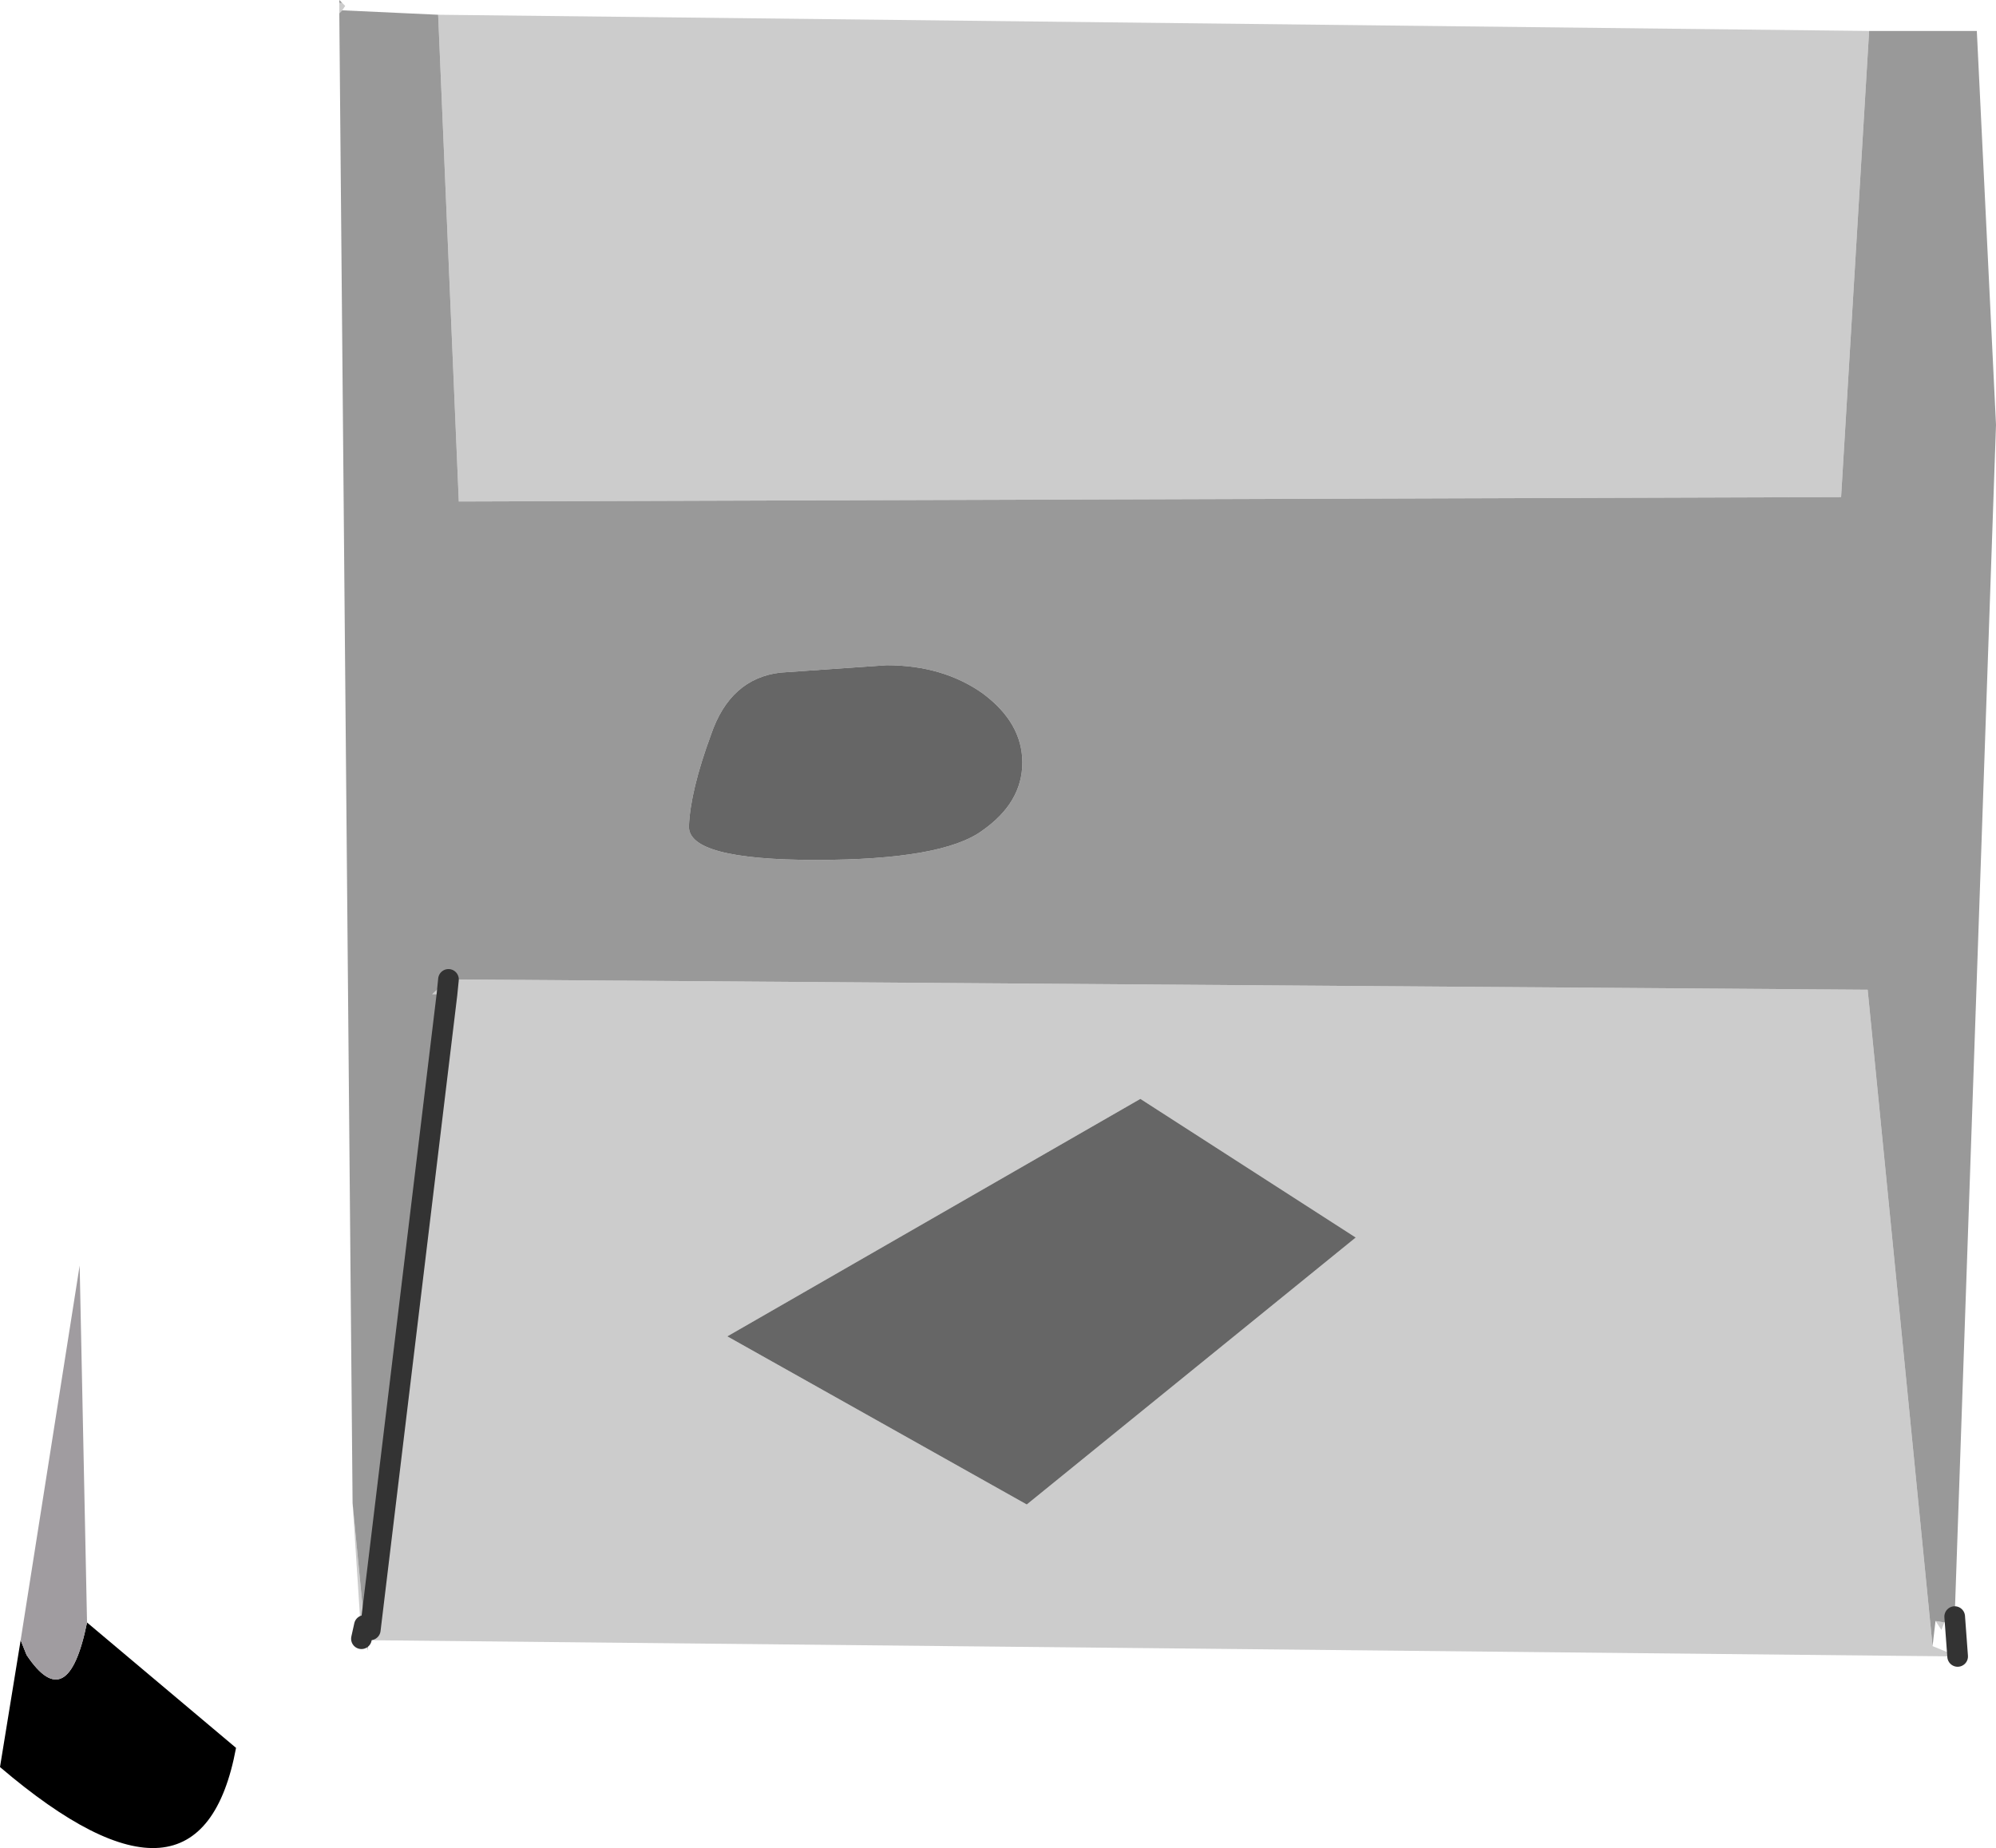
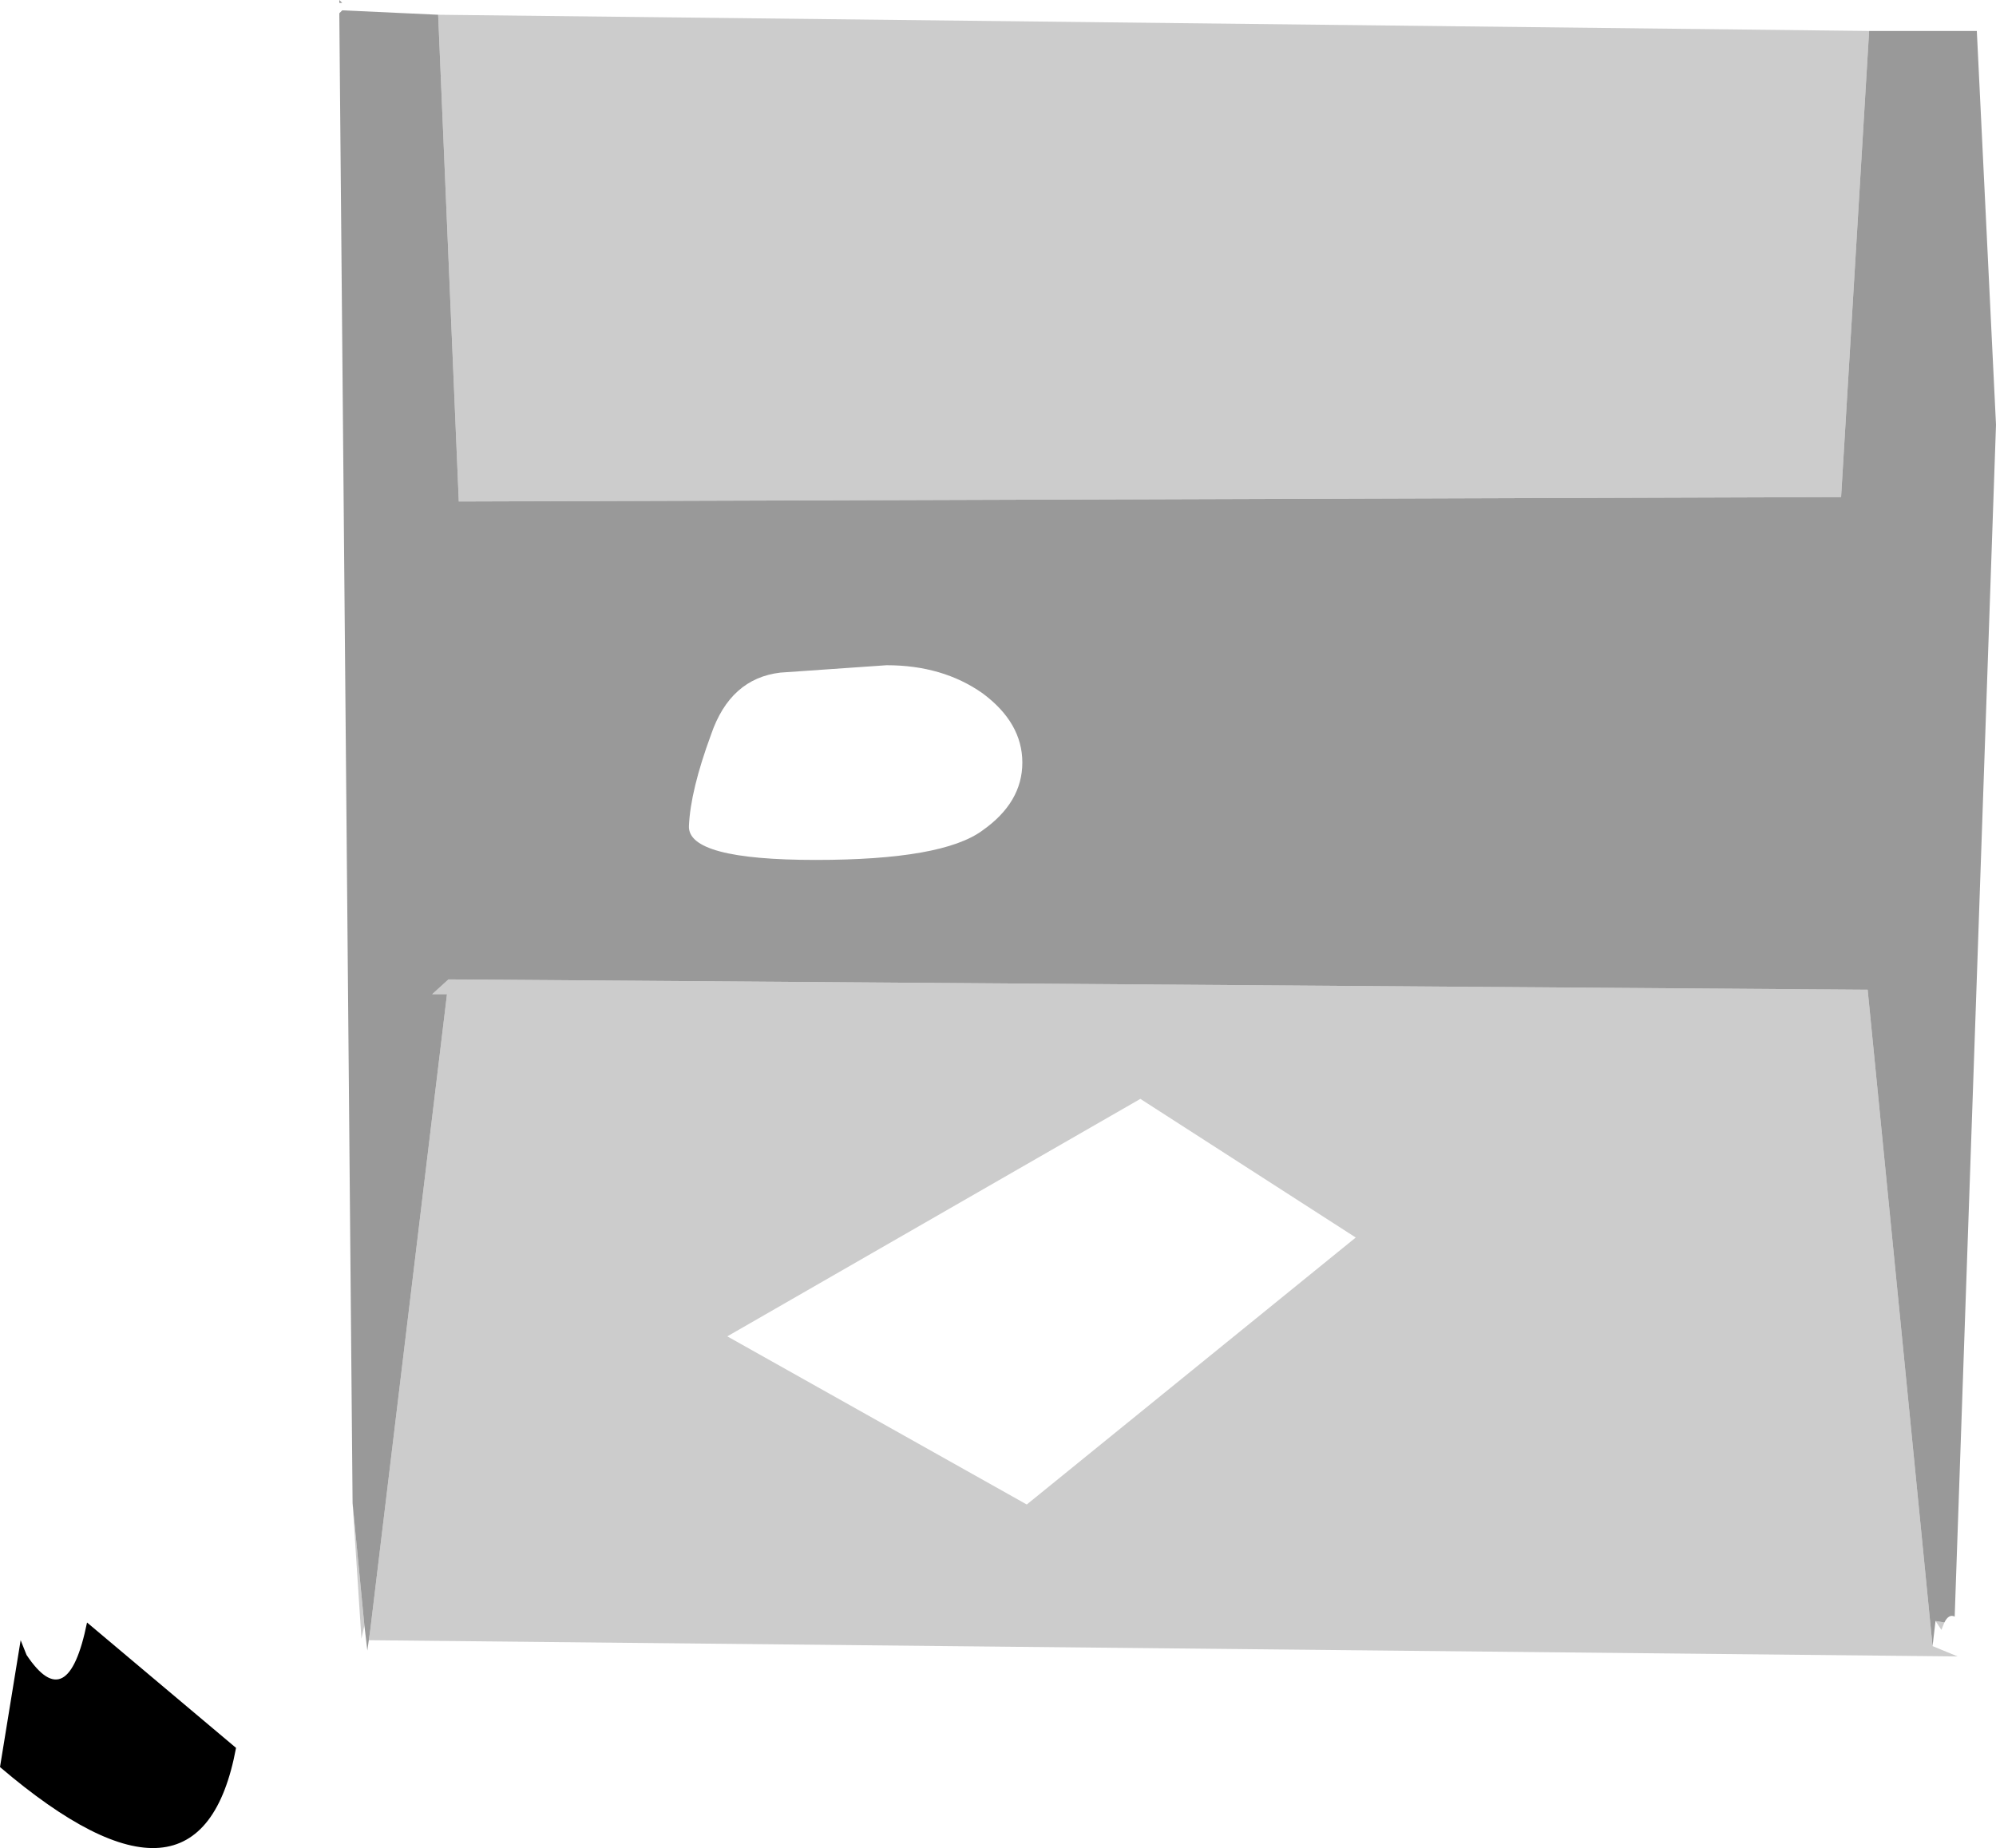
<svg xmlns="http://www.w3.org/2000/svg" height="62.65px" width="67.65px">
  <g transform="matrix(1.0, 0.0, 0.0, 1.0, 39.45, 18.05)">
-     <path d="M23.9 -17.0 L22.95 -1.2 -23.9 -1.05 -24.6 -17.55 23.9 -17.0 M-27.85 -17.7 L-27.95 -17.6 -27.95 -17.95 -27.85 -17.95 -27.75 -17.85 -27.85 -17.7 M-27.5 32.9 L-27.1 37.05 -27.2 37.5 -27.5 32.9 M-26.95 37.55 L-26.9 37.2 -24.3 15.65 -24.8 15.65 -24.25 15.15 23.85 15.5 26.05 37.75 26.9 38.1 -26.95 37.55 M26.15 36.9 L26.45 36.95 26.35 37.2 26.15 36.9 M-24.3 15.65 L-24.25 15.15 -24.3 15.65 M-14.8 27.25 L-4.65 32.95 6.5 23.9 -0.8 19.2 -14.8 27.25" fill="#cccccc" fill-rule="evenodd" stroke="none" />
+     <path d="M23.9 -17.0 L22.95 -1.2 -23.9 -1.05 -24.6 -17.55 23.9 -17.0 M-27.85 -17.7 M-27.5 32.9 L-27.1 37.05 -27.2 37.5 -27.5 32.9 M-26.95 37.55 L-26.9 37.2 -24.3 15.65 -24.8 15.65 -24.25 15.15 23.85 15.5 26.05 37.75 26.9 38.1 -26.95 37.55 M26.15 36.9 L26.45 36.95 26.35 37.2 26.15 36.9 M-24.3 15.65 L-24.25 15.15 -24.3 15.65 M-14.8 27.25 L-4.65 32.95 6.5 23.9 -0.8 19.2 -14.8 27.25" fill="#cccccc" fill-rule="evenodd" stroke="none" />
    <path d="M23.9 -17.0 L27.55 -17.0 28.2 -3.65 26.8 36.75 Q26.6 36.65 26.45 36.95 L26.15 36.9 26.05 37.75 23.85 15.5 -24.25 15.15 -24.8 15.65 -24.3 15.65 -26.9 37.2 -26.95 37.55 -27.0 37.9 -27.1 37.05 -27.5 32.9 -27.95 -17.6 -27.85 -17.7 -24.6 -17.55 -23.9 -1.05 22.95 -1.2 23.9 -17.0 M-27.95 -17.95 L-27.95 -18.05 -27.85 -17.95 -27.95 -17.95 M-6.15 5.45 Q-7.5 4.5 -9.4 4.5 L-13.0 4.75 Q-14.7 4.95 -15.35 6.85 -16.05 8.75 -16.1 9.95 -16.15 11.1 -11.8 11.1 -7.5 11.1 -6.15 10.1 -4.8 9.15 -4.8 7.8 -4.8 6.45 -6.15 5.45" fill="#999999" fill-rule="evenodd" stroke="none" />
-     <path d="M-6.15 5.45 Q-4.8 6.45 -4.8 7.8 -4.8 9.15 -6.15 10.1 -7.5 11.1 -11.8 11.1 -16.15 11.1 -16.1 9.95 -16.05 8.75 -15.35 6.85 -14.7 4.95 -13.0 4.75 L-9.4 4.5 Q-7.5 4.5 -6.15 5.45 M-14.8 27.25 L-0.8 19.2 6.5 23.9 -4.65 32.95 -14.8 27.25" fill="#666666" fill-rule="evenodd" stroke="none" />
    <path d="M-38.75 37.55 L-38.55 38.05 Q-37.15 40.15 -36.5 36.95 L-31.45 41.2 Q-32.65 47.65 -39.45 41.85 L-38.75 37.55" fill="#000000" fill-rule="evenodd" stroke="none" />
-     <path d="M-38.75 37.55 L-36.75 24.85 -36.5 36.95 Q-37.15 40.15 -38.55 38.05 L-38.75 37.55" fill="#a09ca0" fill-rule="evenodd" stroke="none" />
-     <path d="M-26.9 37.2 L-24.3 15.65 -24.25 15.15 M26.9 38.1 L26.8 36.75 M-27.1 37.05 L-27.2 37.5" fill="none" stroke="#333333" stroke-linecap="round" stroke-linejoin="round" stroke-width="0.7" />
  </g>
</svg>